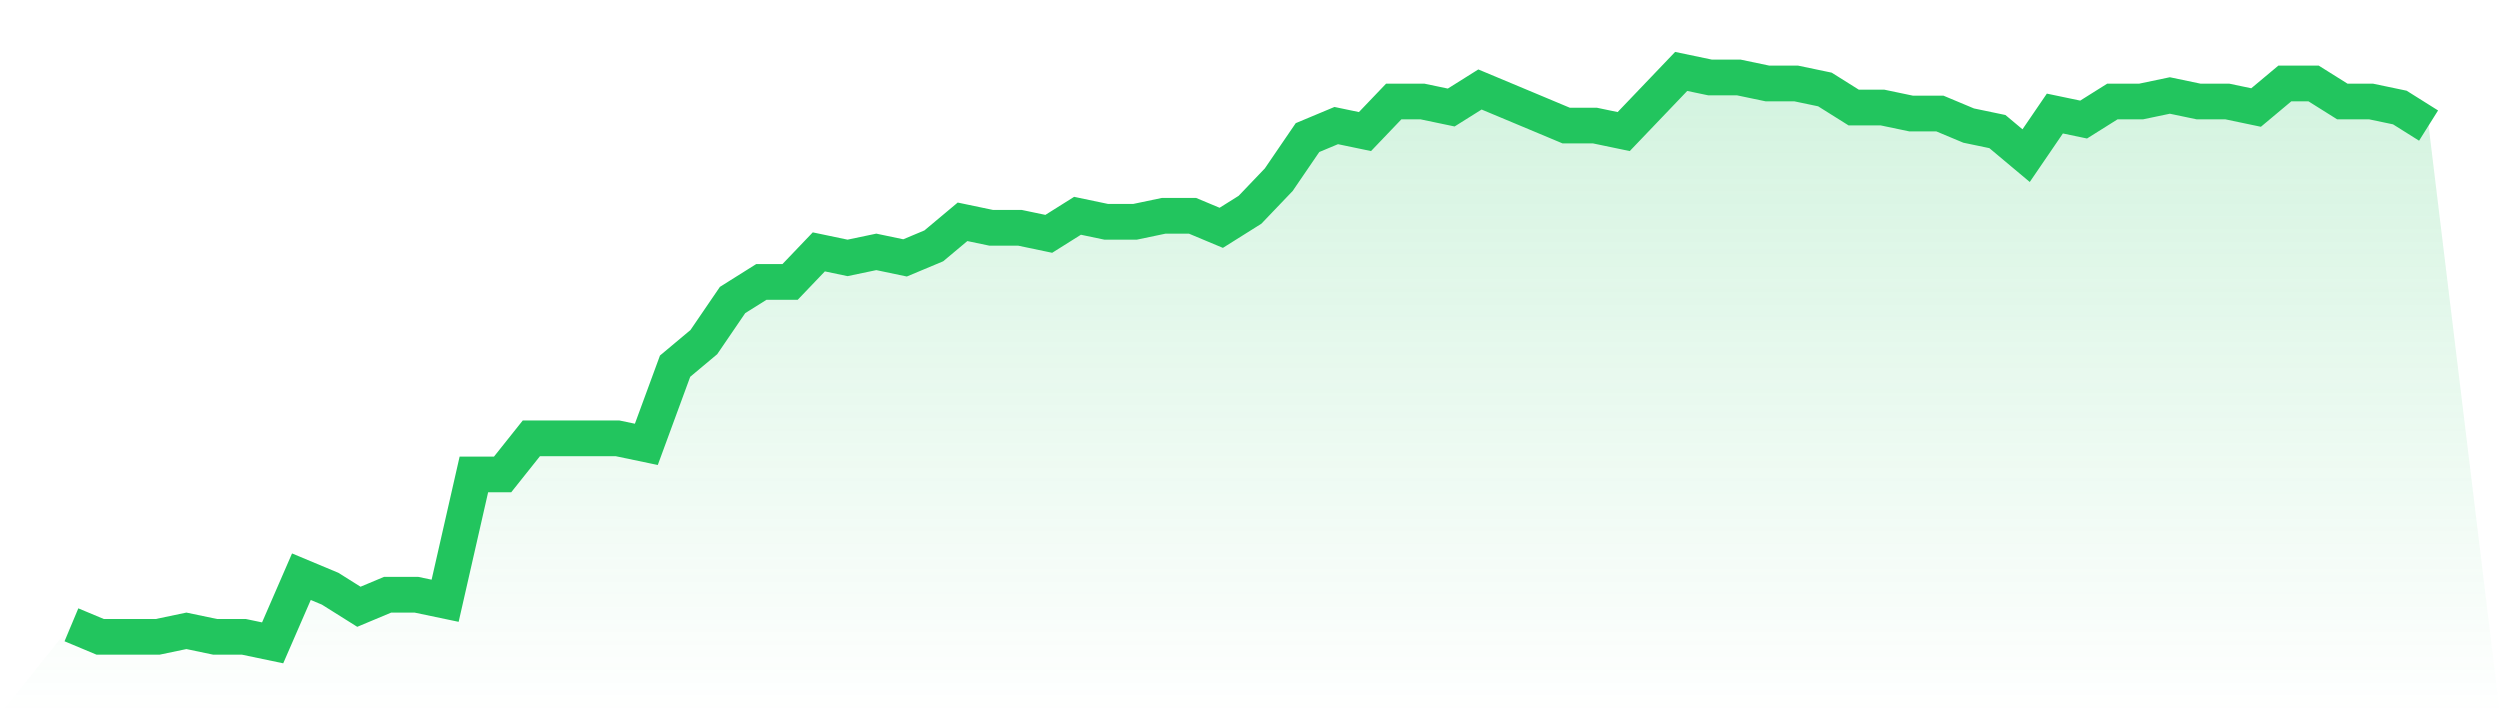
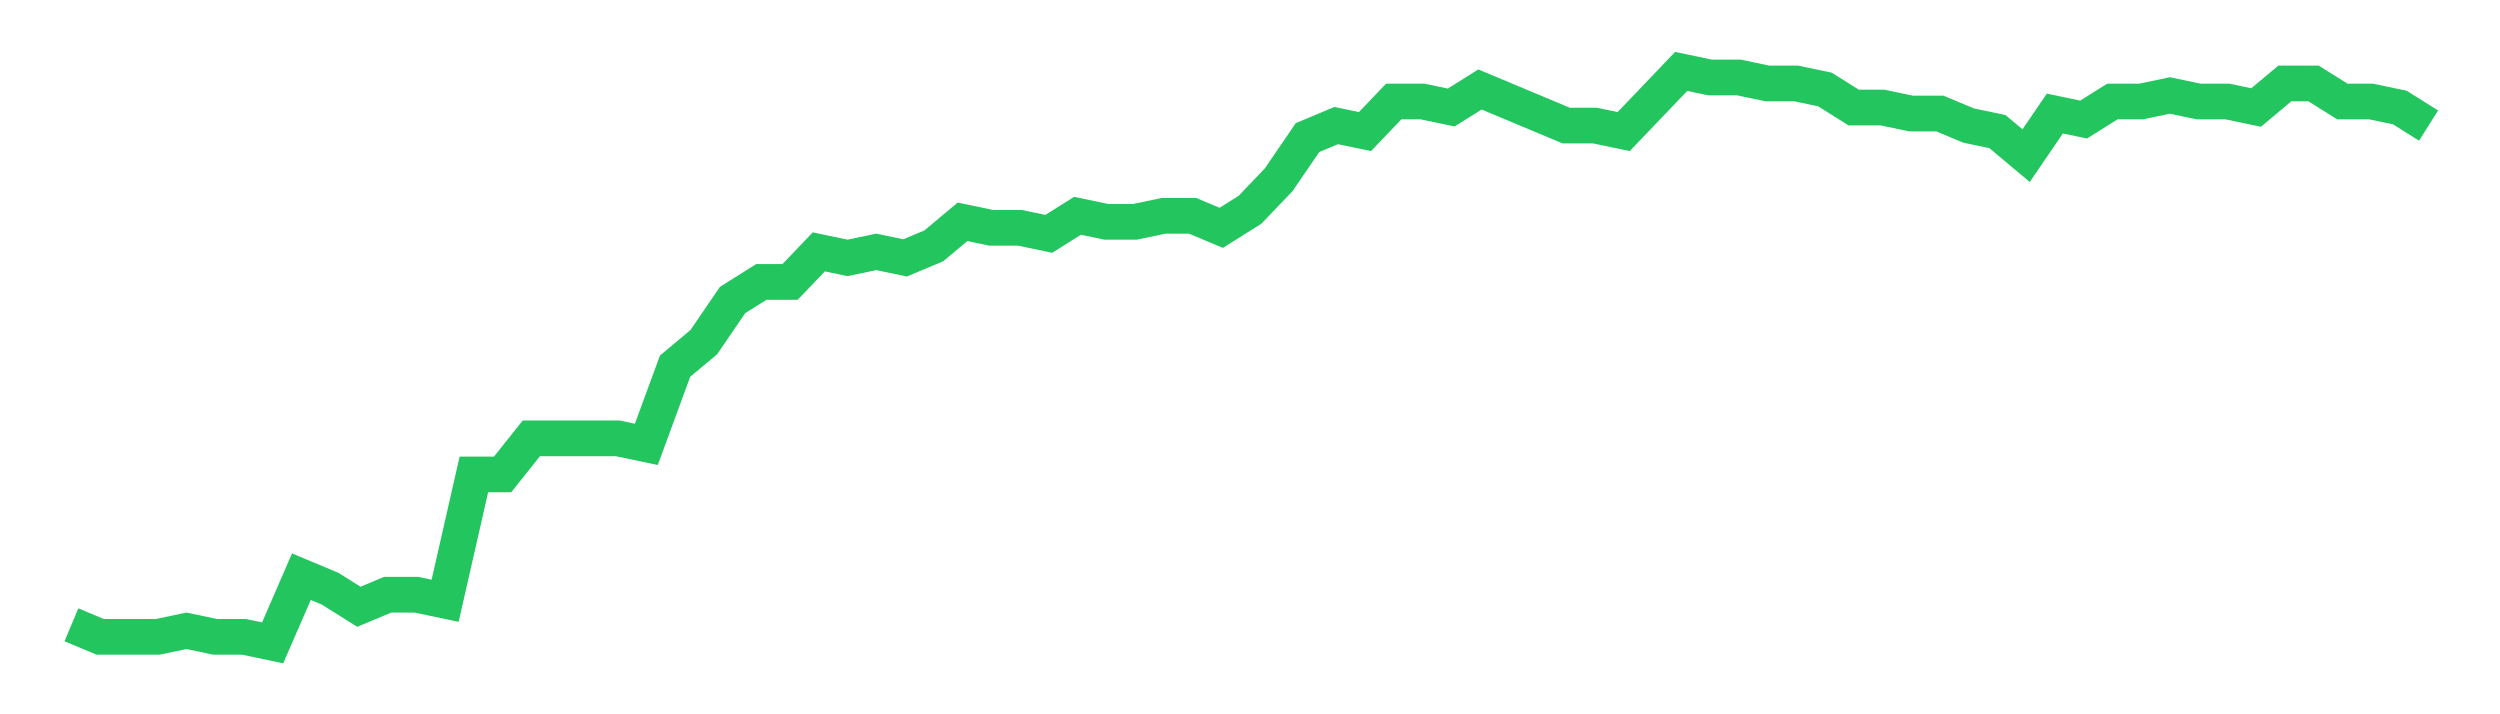
<svg xmlns="http://www.w3.org/2000/svg" viewBox="0 0 140 40">
  <defs>
    <linearGradient id="gradient" x1="0" x2="0" y1="0" y2="1">
      <stop offset="0%" stop-color="#22c55e" stop-opacity="0.2" />
      <stop offset="100%" stop-color="#22c55e" stop-opacity="0" />
    </linearGradient>
  </defs>
-   <path d="M4,34.989 L4,34.989 L5.61,35.663 L7.22,35.663 L8.829,35.663 L10.439,35.326 L12.049,35.663 L13.659,35.663 L15.268,36 L16.878,32.295 L18.488,32.968 L20.098,33.979 L21.707,33.305 L23.317,33.305 L24.927,33.642 L26.537,26.568 L28.146,26.568 L29.756,24.547 L31.366,24.547 L32.976,24.547 L34.585,24.547 L36.195,24.884 L37.805,20.505 L39.415,19.158 L41.024,16.8 L42.634,15.789 L44.244,15.789 L45.854,14.105 L47.463,14.442 L49.073,14.105 L50.683,14.442 L52.293,13.768 L53.902,12.421 L55.512,12.758 L57.122,12.758 L58.732,13.095 L60.341,12.084 L61.951,12.421 L63.561,12.421 L65.171,12.084 L66.78,12.084 L68.39,12.758 L70,11.747 L71.61,10.063 L73.22,7.705 L74.829,7.032 L76.439,7.368 L78.049,5.684 L79.659,5.684 L81.268,6.021 L82.878,5.011 L84.488,5.684 L86.098,6.358 L87.707,7.032 L89.317,7.032 L90.927,7.368 L92.537,5.684 L94.146,4 L95.756,4.337 L97.366,4.337 L98.976,4.674 L100.585,4.674 L102.195,5.011 L103.805,6.021 L105.415,6.021 L107.024,6.358 L108.634,6.358 L110.244,7.032 L111.854,7.368 L113.463,8.716 L115.073,6.358 L116.683,6.695 L118.293,5.684 L119.902,5.684 L121.512,5.347 L123.122,5.684 L124.732,5.684 L126.341,6.021 L127.951,4.674 L129.561,4.674 L131.171,5.684 L132.78,5.684 L134.39,6.021 L136,7.032 L140,40 L0,40 z" fill="url(#gradient)" />
  <path d="M4,34.989 L4,34.989 L5.61,35.663 L7.22,35.663 L8.829,35.663 L10.439,35.326 L12.049,35.663 L13.659,35.663 L15.268,36 L16.878,32.295 L18.488,32.968 L20.098,33.979 L21.707,33.305 L23.317,33.305 L24.927,33.642 L26.537,26.568 L28.146,26.568 L29.756,24.547 L31.366,24.547 L32.976,24.547 L34.585,24.547 L36.195,24.884 L37.805,20.505 L39.415,19.158 L41.024,16.8 L42.634,15.789 L44.244,15.789 L45.854,14.105 L47.463,14.442 L49.073,14.105 L50.683,14.442 L52.293,13.768 L53.902,12.421 L55.512,12.758 L57.122,12.758 L58.732,13.095 L60.341,12.084 L61.951,12.421 L63.561,12.421 L65.171,12.084 L66.78,12.084 L68.39,12.758 L70,11.747 L71.61,10.063 L73.22,7.705 L74.829,7.032 L76.439,7.368 L78.049,5.684 L79.659,5.684 L81.268,6.021 L82.878,5.011 L84.488,5.684 L86.098,6.358 L87.707,7.032 L89.317,7.032 L90.927,7.368 L92.537,5.684 L94.146,4 L95.756,4.337 L97.366,4.337 L98.976,4.674 L100.585,4.674 L102.195,5.011 L103.805,6.021 L105.415,6.021 L107.024,6.358 L108.634,6.358 L110.244,7.032 L111.854,7.368 L113.463,8.716 L115.073,6.358 L116.683,6.695 L118.293,5.684 L119.902,5.684 L121.512,5.347 L123.122,5.684 L124.732,5.684 L126.341,6.021 L127.951,4.674 L129.561,4.674 L131.171,5.684 L132.78,5.684 L134.39,6.021 L136,7.032" fill="none" stroke="#22c55e" stroke-width="2" />
</svg>